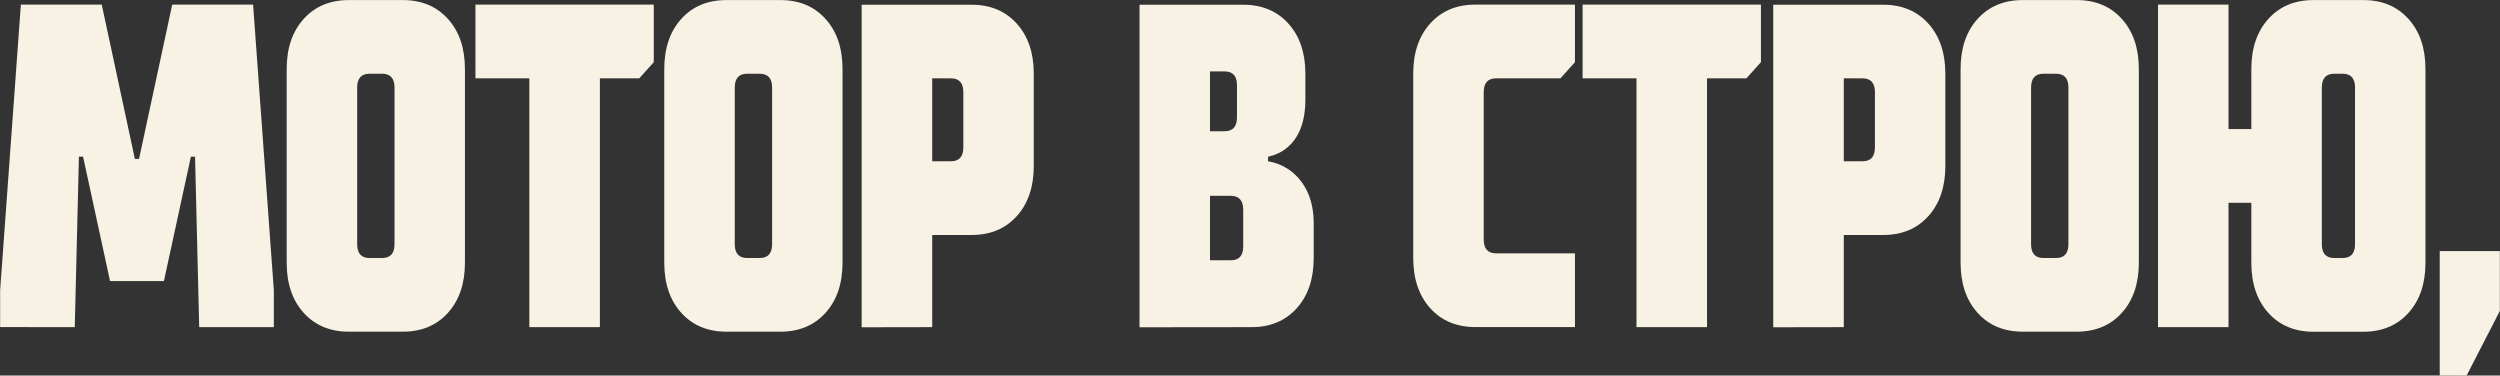
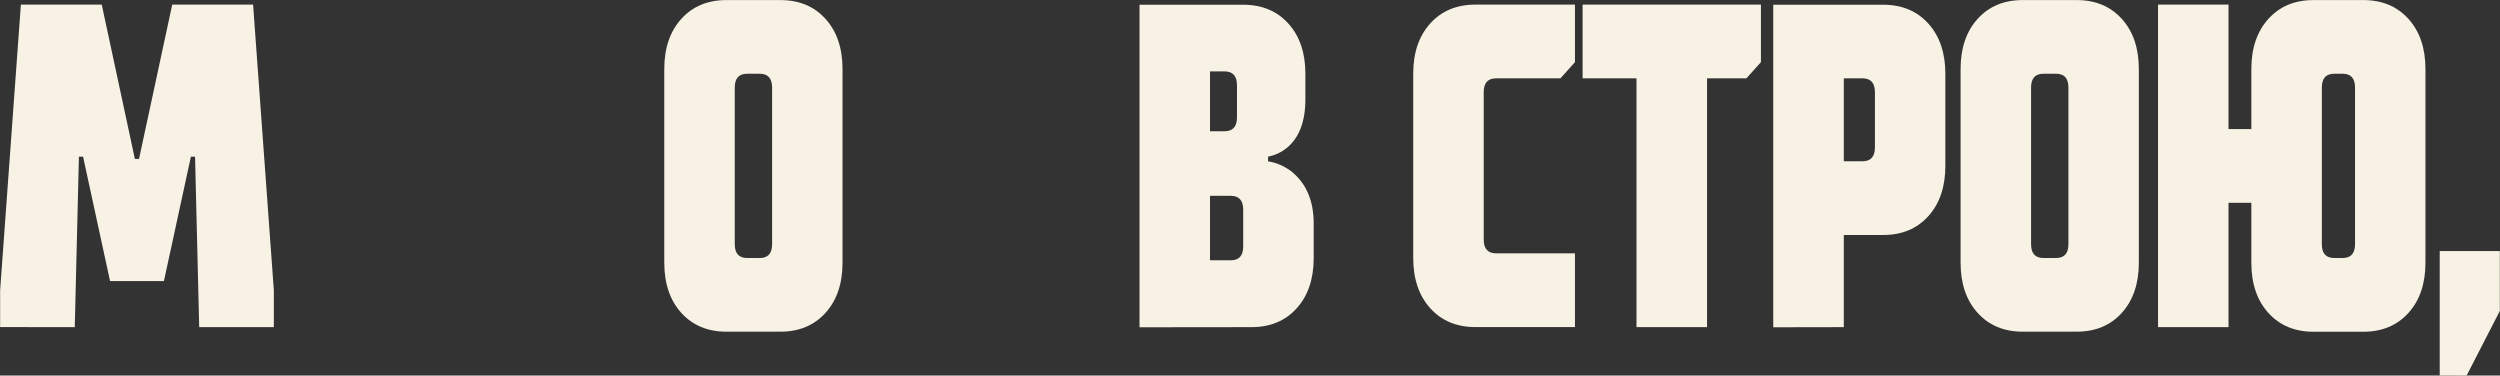
<svg xmlns="http://www.w3.org/2000/svg" viewBox="0 0 448.00 67.30" data-guides="{&quot;vertical&quot;:[],&quot;horizontal&quot;:[]}">
  <rect x="0" y="0" width="448.00" height="67.30" fill="#333333" stroke="none" />
  <defs />
  <path fill="#f8f2e5" stroke="none" fill-opacity="1" stroke-width="1" stroke-opacity="1" id="tSvgbec6842d2f" title="Path 12" d="M13.398 58.624C13.646 48.441 13.894 38.258 14.142 28.074C14.39 28.074 14.638 28.074 14.886 28.074C16.497 35.504 18.108 42.933 19.72 50.362C22.939 50.362 26.157 50.362 29.376 50.362C30.988 42.933 32.599 35.504 34.21 28.074C34.458 28.074 34.706 28.074 34.954 28.074C35.202 38.258 35.45 48.441 35.697 58.624C40.156 58.624 44.614 58.624 49.072 58.624C49.072 56.424 49.072 54.224 49.072 52.024C47.833 34.957 46.593 17.891 45.354 0.825C40.524 0.825 35.694 0.825 30.864 0.825C28.88 10.044 26.897 19.262 24.914 28.481C24.666 28.481 24.418 28.481 24.17 28.481C22.191 19.262 20.212 10.044 18.232 0.825C13.402 0.825 8.572 0.825 3.742 0.825C2.502 17.887 1.263 34.95 0.024 52.012C0.024 54.212 0.024 56.412 0.024 58.612C4.482 58.612 8.94 58.612 13.398 58.624Z" />
-   <path fill="#f8f2e5" stroke="none" fill-opacity="1" stroke-width="1" stroke-opacity="1" id="tSvg1e9903f016" title="Path 13" d="M54.418 56.056C56.451 58.31 59.147 59.437 62.517 59.437C65.736 59.437 68.954 59.437 72.173 59.437C75.543 59.437 78.239 58.31 80.272 56.056C82.306 53.801 83.317 50.803 83.317 47.062C83.317 35.504 83.317 23.945 83.317 12.387C83.317 8.645 82.306 5.647 80.272 3.393C78.239 1.139 75.543 0.012 72.173 0.012C68.954 0.012 65.736 0.012 62.517 0.012C59.147 0.012 56.451 1.139 54.418 3.393C52.384 5.647 51.373 8.645 51.373 12.387C51.373 23.945 51.373 35.504 51.373 47.062C51.373 50.803 52.384 53.801 54.418 56.056ZM64.004 43.762C64.004 34.404 64.004 25.045 64.004 15.687C64.004 14.037 64.748 13.212 66.235 13.212C66.979 13.212 67.723 13.212 68.466 13.212C69.954 13.212 70.698 14.037 70.698 15.687C70.698 25.045 70.698 34.404 70.698 43.762C70.698 45.412 69.954 46.237 68.466 46.237C67.723 46.237 66.979 46.237 66.235 46.237C64.748 46.237 64.004 45.412 64.004 43.762C64.004 43.762 64.004 43.762 64.004 43.762Z" />
-   <path fill="#f8f2e5" stroke="none" fill-opacity="1" stroke-width="1" stroke-opacity="1" id="tSvg8c6dec0cc7" title="Path 14" d="M107.499 58.624C107.499 43.762 107.499 28.899 107.499 14.037C109.85 14.037 112.201 14.037 114.552 14.037C115.42 13.073 116.287 12.108 117.155 11.144C117.155 7.704 117.155 4.265 117.155 0.825C106.503 0.825 95.851 0.825 85.2 0.825C85.2 5.229 85.2 9.633 85.2 14.037C88.418 14.037 91.637 14.037 94.856 14.037C94.856 28.899 94.856 43.762 94.856 58.624C99.066 58.624 103.277 58.624 107.499 58.624Z" />
  <path fill="#f8f2e5" stroke="none" fill-opacity="1" stroke-width="1" stroke-opacity="1" id="tSvg14376be30d1" title="Path 15" d="M122.082 56.056C124.115 58.31 126.811 59.437 130.181 59.437C133.4 59.437 136.619 59.437 139.838 59.437C143.208 59.437 145.903 58.31 147.937 56.056C149.97 53.801 150.981 50.803 150.981 47.062C150.981 35.504 150.981 23.945 150.981 12.387C150.981 8.645 149.97 5.647 147.937 3.393C145.903 1.139 143.208 0.012 139.838 0.012C136.619 0.012 133.4 0.012 130.181 0.012C126.811 0.012 124.115 1.139 122.082 3.393C120.048 5.647 119.037 8.645 119.037 12.387C119.037 23.945 119.037 35.504 119.037 47.062C119.037 50.803 120.048 53.801 122.082 56.056ZM131.669 43.762C131.669 34.404 131.669 25.045 131.669 15.687C131.669 14.037 132.412 13.212 133.9 13.212C134.643 13.212 135.387 13.212 136.131 13.212C137.618 13.212 138.362 14.037 138.362 15.687C138.362 25.045 138.362 34.404 138.362 43.762C138.362 45.412 137.618 46.237 136.131 46.237C135.387 46.237 134.643 46.237 133.9 46.237C132.412 46.237 131.669 45.412 131.669 43.762C131.669 43.762 131.669 43.762 131.669 43.762Z" />
-   <path fill="#f8f2e5" stroke="none" fill-opacity="1" stroke-width="1" stroke-opacity="1" id="tSvg14e8398ca8d" title="Path 16" d="M167.052 58.624C167.052 53.12 167.052 47.616 167.052 42.111C169.403 42.111 171.754 42.111 174.106 42.111C177.475 42.111 180.171 40.984 182.205 38.73C184.238 36.476 185.249 33.478 185.249 29.736C185.249 24.232 185.249 18.728 185.249 13.224C185.249 9.482 184.238 6.484 182.205 4.23C180.171 1.975 177.475 0.848 174.106 0.848C167.54 0.848 160.975 0.848 154.409 0.848C154.409 20.115 154.409 39.381 154.409 58.647C158.62 58.647 162.83 58.647 167.052 58.624ZM167.052 14.037C168.168 14.037 169.283 14.037 170.399 14.037C171.886 14.037 172.63 14.862 172.63 16.512C172.63 19.816 172.63 23.12 172.63 26.424C172.63 28.074 171.886 28.899 170.399 28.899C169.283 28.899 168.168 28.899 167.052 28.899C167.052 23.945 167.052 18.991 167.052 14.037Z" />
  <path fill="#f8f2e5" stroke="none" fill-opacity="1" stroke-width="1" stroke-opacity="1" id="tSvg133b136a079" title="Path 17" d="M224.27 58.624C227.64 58.624 230.336 57.497 232.369 55.242C234.403 52.988 235.414 49.99 235.414 46.248C235.414 44.184 235.414 42.119 235.414 40.055C235.414 35.93 234.054 32.792 231.323 30.642C230.033 29.713 228.674 29.132 227.233 28.911C227.233 28.636 227.233 28.361 227.233 28.086C228.523 27.807 229.638 27.284 230.58 26.517C232.811 24.704 233.926 21.788 233.926 17.767C233.926 16.253 233.926 14.738 233.926 13.224C233.926 9.482 232.915 6.484 230.882 4.23C228.848 1.975 226.152 0.848 222.782 0.848C216.589 0.848 210.395 0.848 204.202 0.848C204.202 20.115 204.202 39.381 204.202 58.647C210.891 58.647 217.58 58.647 224.27 58.624ZM216.833 35.093C218.072 35.093 219.312 35.093 220.551 35.093C222.039 35.093 222.782 35.918 222.782 37.568C222.782 39.768 222.782 41.968 222.782 44.168C222.782 45.818 222.039 46.643 220.551 46.643C219.312 46.643 218.072 46.643 216.833 46.643C216.833 42.789 216.833 38.935 216.833 35.093ZM216.833 12.794C217.701 12.794 218.568 12.794 219.436 12.794C220.923 12.794 221.667 13.619 221.667 15.269C221.667 17.194 221.667 19.119 221.667 21.044C221.667 22.694 220.923 23.519 219.436 23.519C218.568 23.519 217.701 23.519 216.833 23.519C216.833 19.94 216.833 16.361 216.833 12.794Z" />
  <path fill="#f8f2e5" stroke="none" fill-opacity="1" stroke-width="1" stroke-opacity="1" id="tSvgf6f55eb02a" title="Path 18" d="M256.295 55.231C258.329 57.485 261.024 58.612 264.394 58.612C270.34 58.612 276.286 58.612 282.231 58.612C282.231 54.208 282.231 49.804 282.231 45.4C277.525 45.4 272.819 45.4 268.113 45.4C266.625 45.4 265.882 44.575 265.882 42.925C265.882 34.121 265.882 25.316 265.882 16.512C265.882 14.862 266.625 14.037 268.113 14.037C271.951 14.037 275.79 14.037 279.628 14.037C280.496 13.073 281.364 12.108 282.231 11.144C282.231 7.704 282.231 4.265 282.231 0.825C276.286 0.825 270.34 0.825 264.394 0.825C261.024 0.825 258.329 1.952 256.295 4.207C254.262 6.461 253.25 9.459 253.25 13.201C253.25 24.209 253.25 35.217 253.25 46.225C253.25 49.967 254.262 52.965 256.295 55.231Z" />
  <path fill="#f8f2e5" stroke="none" fill-opacity="1" stroke-width="1" stroke-opacity="1" id="tSvgf2b351bdf2" title="Path 19" d="M305.902 58.624C305.902 43.762 305.902 28.899 305.902 14.037C308.253 14.037 310.604 14.037 312.955 14.037C313.823 13.073 314.69 12.108 315.558 11.144C315.558 7.704 315.558 4.265 315.558 0.825C304.906 0.825 294.254 0.825 283.603 0.825C283.603 5.229 283.603 9.633 283.603 14.037C286.821 14.037 290.04 14.037 293.259 14.037C293.259 28.899 293.259 43.762 293.259 58.624C297.469 58.624 301.68 58.624 305.902 58.624Z" />
  <path fill="#f8f2e5" stroke="none" fill-opacity="1" stroke-width="1" stroke-opacity="1" id="tSvgb6d922519d" title="Path 20" d="M330.409 58.624C330.409 53.12 330.409 47.616 330.409 42.111C332.76 42.111 335.111 42.111 337.462 42.111C340.832 42.111 343.528 40.984 345.561 38.73C347.595 36.476 348.606 33.478 348.606 29.736C348.606 24.232 348.606 18.728 348.606 13.224C348.606 9.482 347.595 6.484 345.561 4.23C343.528 1.975 340.832 0.848 337.462 0.848C330.897 0.848 324.331 0.848 317.766 0.848C317.766 20.115 317.766 39.381 317.766 58.647C321.976 58.647 326.187 58.647 330.409 58.624ZM330.409 14.037C331.524 14.037 332.64 14.037 333.755 14.037C335.243 14.037 335.986 14.862 335.986 16.512C335.986 19.816 335.986 23.12 335.986 26.424C335.986 28.074 335.243 28.899 333.755 28.899C332.64 28.899 331.524 28.899 330.409 28.899C330.409 23.945 330.409 18.991 330.409 14.037Z" />
  <path fill="#f8f2e5" stroke="none" fill-opacity="1" stroke-width="1" stroke-opacity="1" id="tSvg1135ffc46ab" title="Path 21" d="M354.381 56.056C356.414 58.31 359.11 59.437 362.48 59.437C365.699 59.437 368.918 59.437 372.137 59.437C375.507 59.437 378.202 58.31 380.236 56.056C382.269 53.801 383.28 50.803 383.28 47.062C383.28 35.504 383.28 23.945 383.28 12.387C383.28 8.645 382.269 5.647 380.236 3.393C378.202 1.139 375.507 0.012 372.137 0.012C368.918 0.012 365.699 0.012 362.48 0.012C359.11 0.012 356.414 1.139 354.381 3.393C352.347 5.647 351.337 8.645 351.337 12.387C351.337 23.945 351.337 35.504 351.337 47.062C351.337 50.803 352.347 53.801 354.381 56.056ZM363.968 43.762C363.968 34.404 363.968 25.045 363.968 15.687C363.968 14.037 364.711 13.212 366.199 13.212C366.942 13.212 367.686 13.212 368.43 13.212C369.917 13.212 370.661 14.037 370.661 15.687C370.661 25.045 370.661 34.404 370.661 43.762C370.661 45.412 369.917 46.237 368.43 46.237C367.686 46.237 366.942 46.237 366.199 46.237C364.711 46.237 363.968 45.412 363.968 43.762C363.968 43.762 363.968 43.762 363.968 43.762Z" />
  <path fill="#f8f2e5" stroke="none" fill-opacity="1" stroke-width="1" stroke-opacity="1" id="tSvg190be4790ba" title="Path 22" d="M399.351 58.624C399.351 51.195 399.351 43.766 399.351 36.336C400.714 36.336 402.078 36.336 403.441 36.336C403.441 39.915 403.441 43.494 403.441 47.073C403.441 50.815 404.452 53.813 406.486 56.067C408.519 58.322 411.215 59.449 414.585 59.449C417.556 59.449 420.527 59.449 423.498 59.449C426.868 59.449 429.563 58.322 431.597 56.067C433.631 53.813 434.642 50.815 434.642 47.073C434.642 35.511 434.642 23.949 434.642 12.387C434.642 8.645 433.631 5.647 431.597 3.393C429.563 1.139 426.868 0.012 423.498 0.012C420.527 0.012 417.556 0.012 414.585 0.012C411.215 0.012 408.519 1.139 406.486 3.393C404.452 5.647 403.441 8.645 403.441 12.387C403.441 15.966 403.441 19.545 403.441 23.124C402.078 23.124 400.714 23.124 399.351 23.124C399.351 15.691 399.351 8.258 399.351 0.825C395.141 0.825 390.93 0.825 386.72 0.825C386.72 20.091 386.72 39.358 386.72 58.624C390.93 58.624 395.141 58.624 399.351 58.624ZM416.073 43.762C416.073 34.404 416.073 25.045 416.073 15.687C416.073 14.037 416.816 13.212 418.304 13.212C418.799 13.212 419.295 13.212 419.791 13.212C421.278 13.212 422.022 14.037 422.022 15.687C422.022 25.045 422.022 34.404 422.022 43.762C422.022 45.412 421.278 46.237 419.791 46.237C419.295 46.237 418.799 46.237 418.304 46.237C416.816 46.237 416.073 45.412 416.073 43.762C416.073 43.762 416.073 43.762 416.073 43.762Z" />
  <path fill="#f8f2e5" stroke="none" fill-opacity="1" stroke-width="1" stroke-opacity="1" id="tSvg15800319ebb" title="Path 23" d="M442.02 67.293C444.004 63.438 445.987 59.584 447.97 55.73C447.97 52.151 447.97 48.572 447.97 44.993C444.379 44.993 440.789 44.993 437.198 44.993C437.198 52.423 437.198 59.852 437.198 67.281C438.809 67.281 440.421 67.281 442.02 67.293Z" />
</svg>